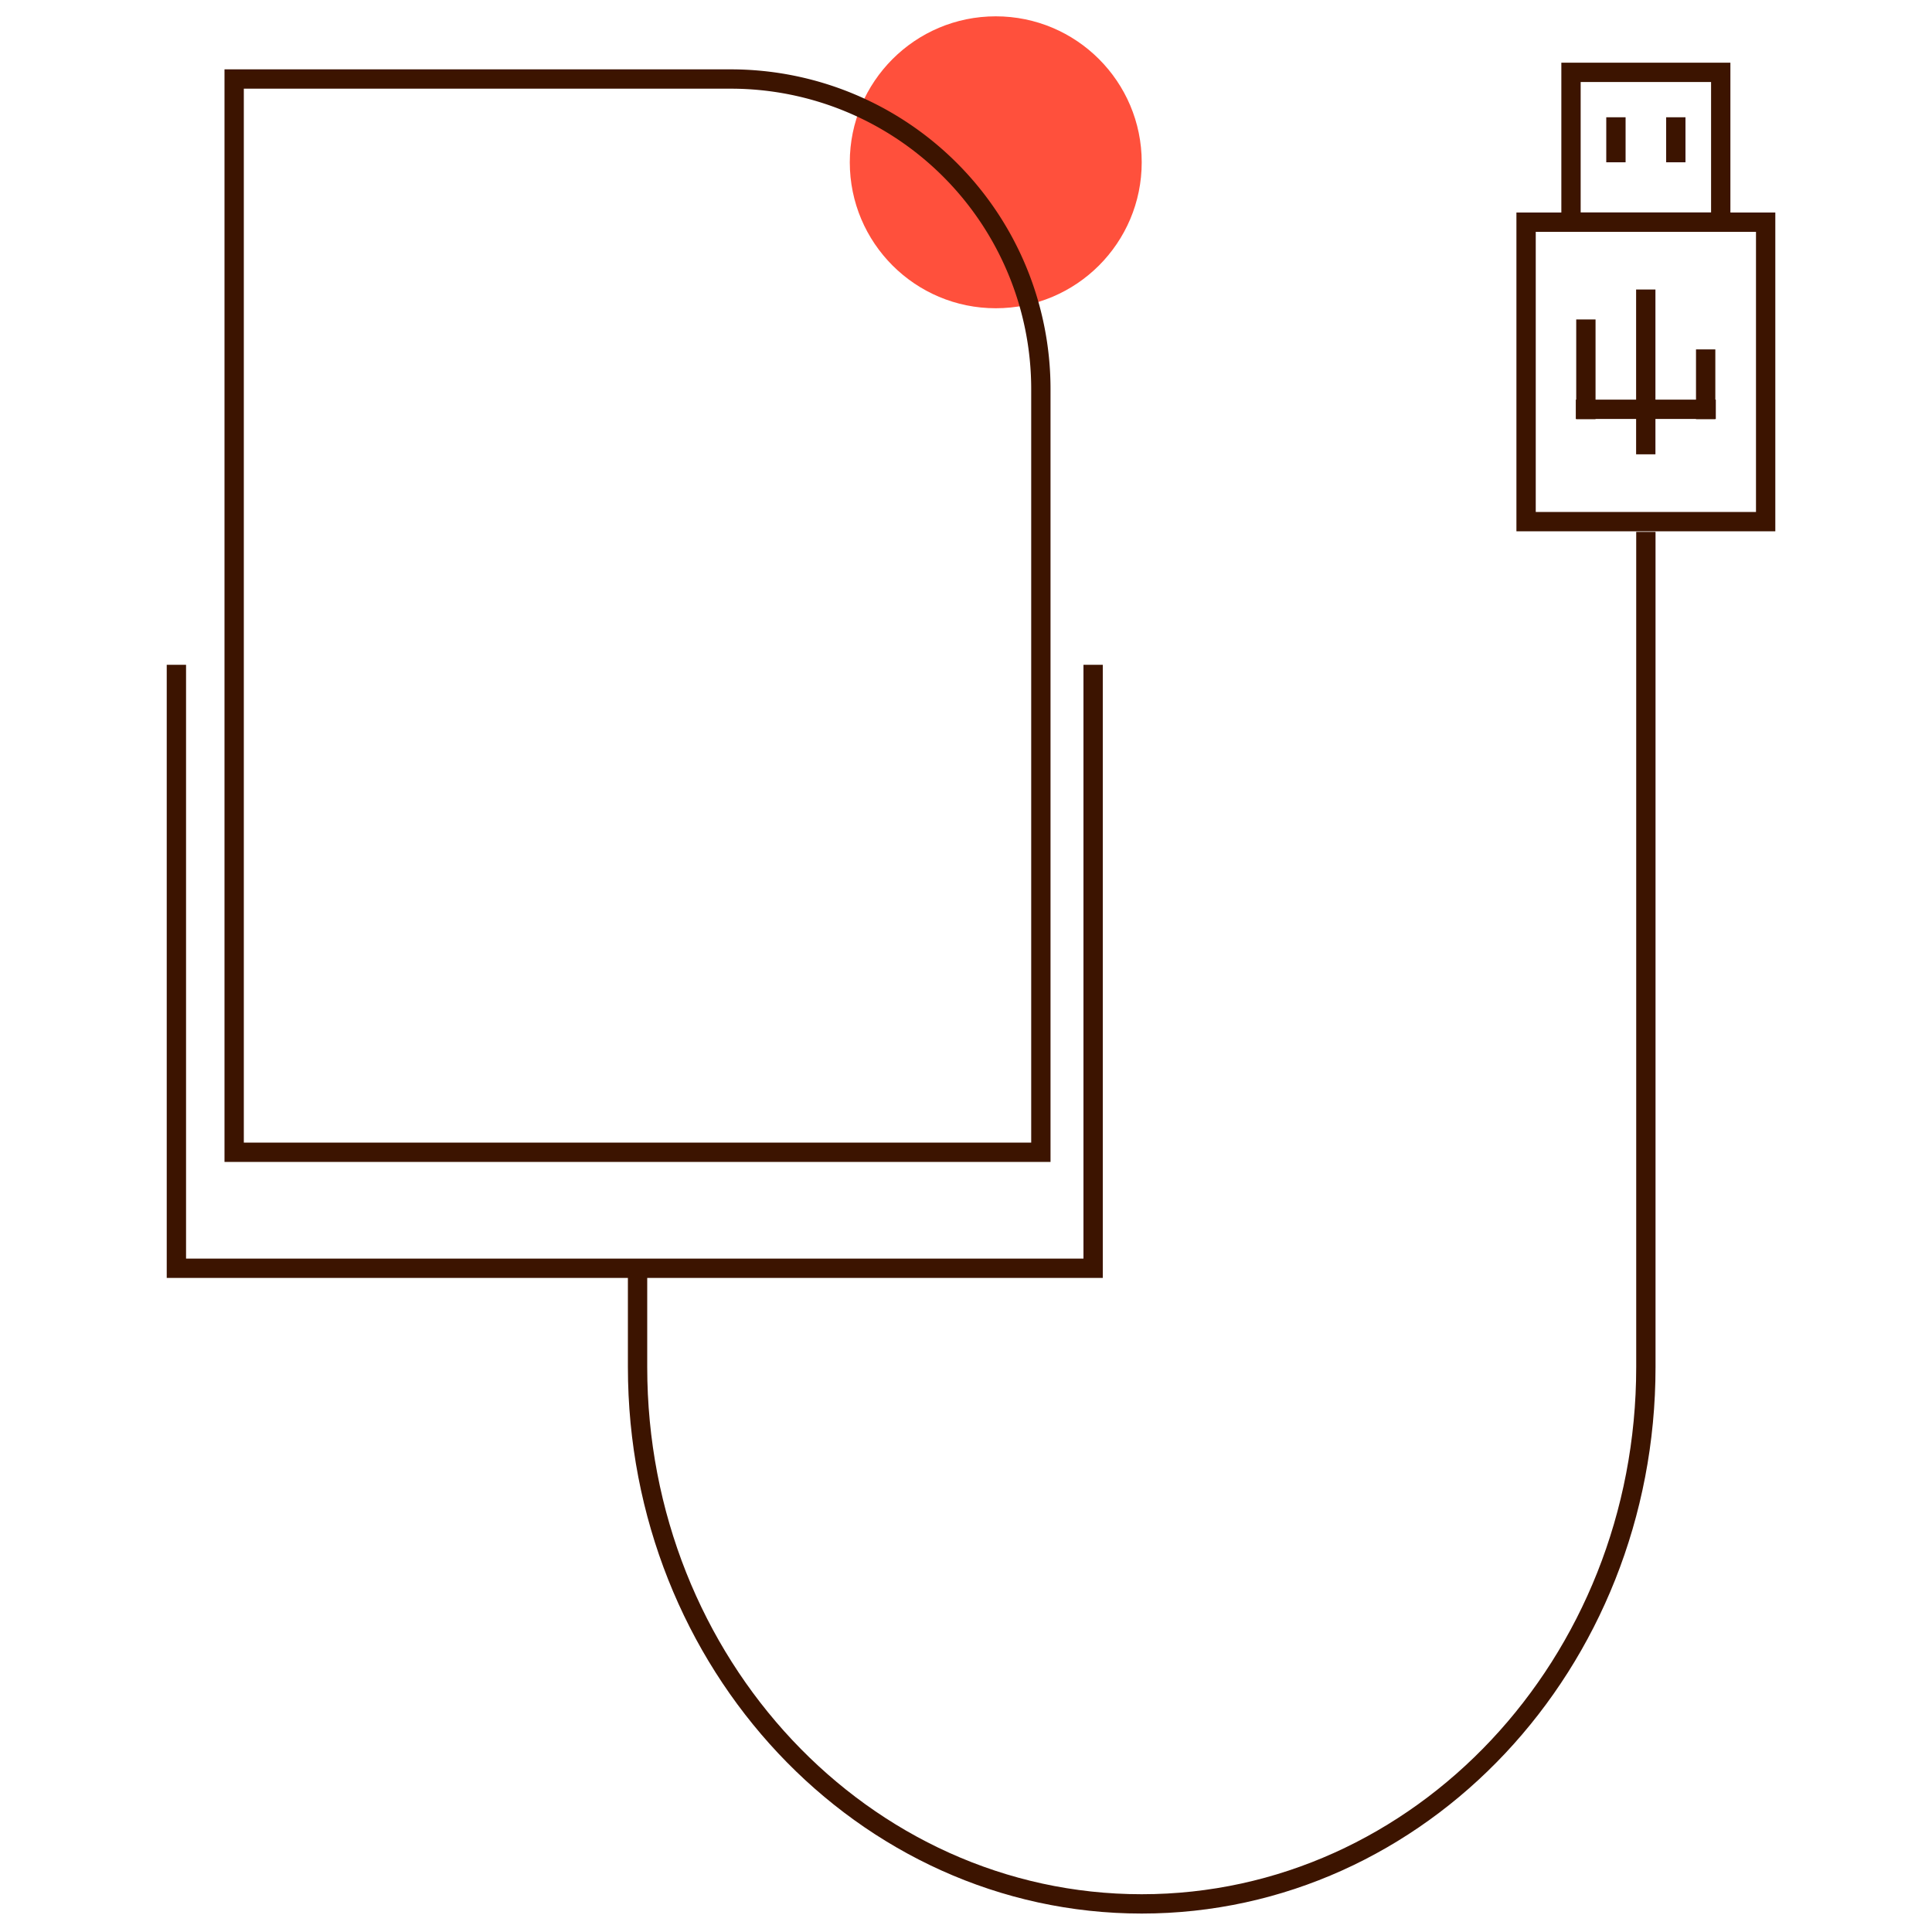
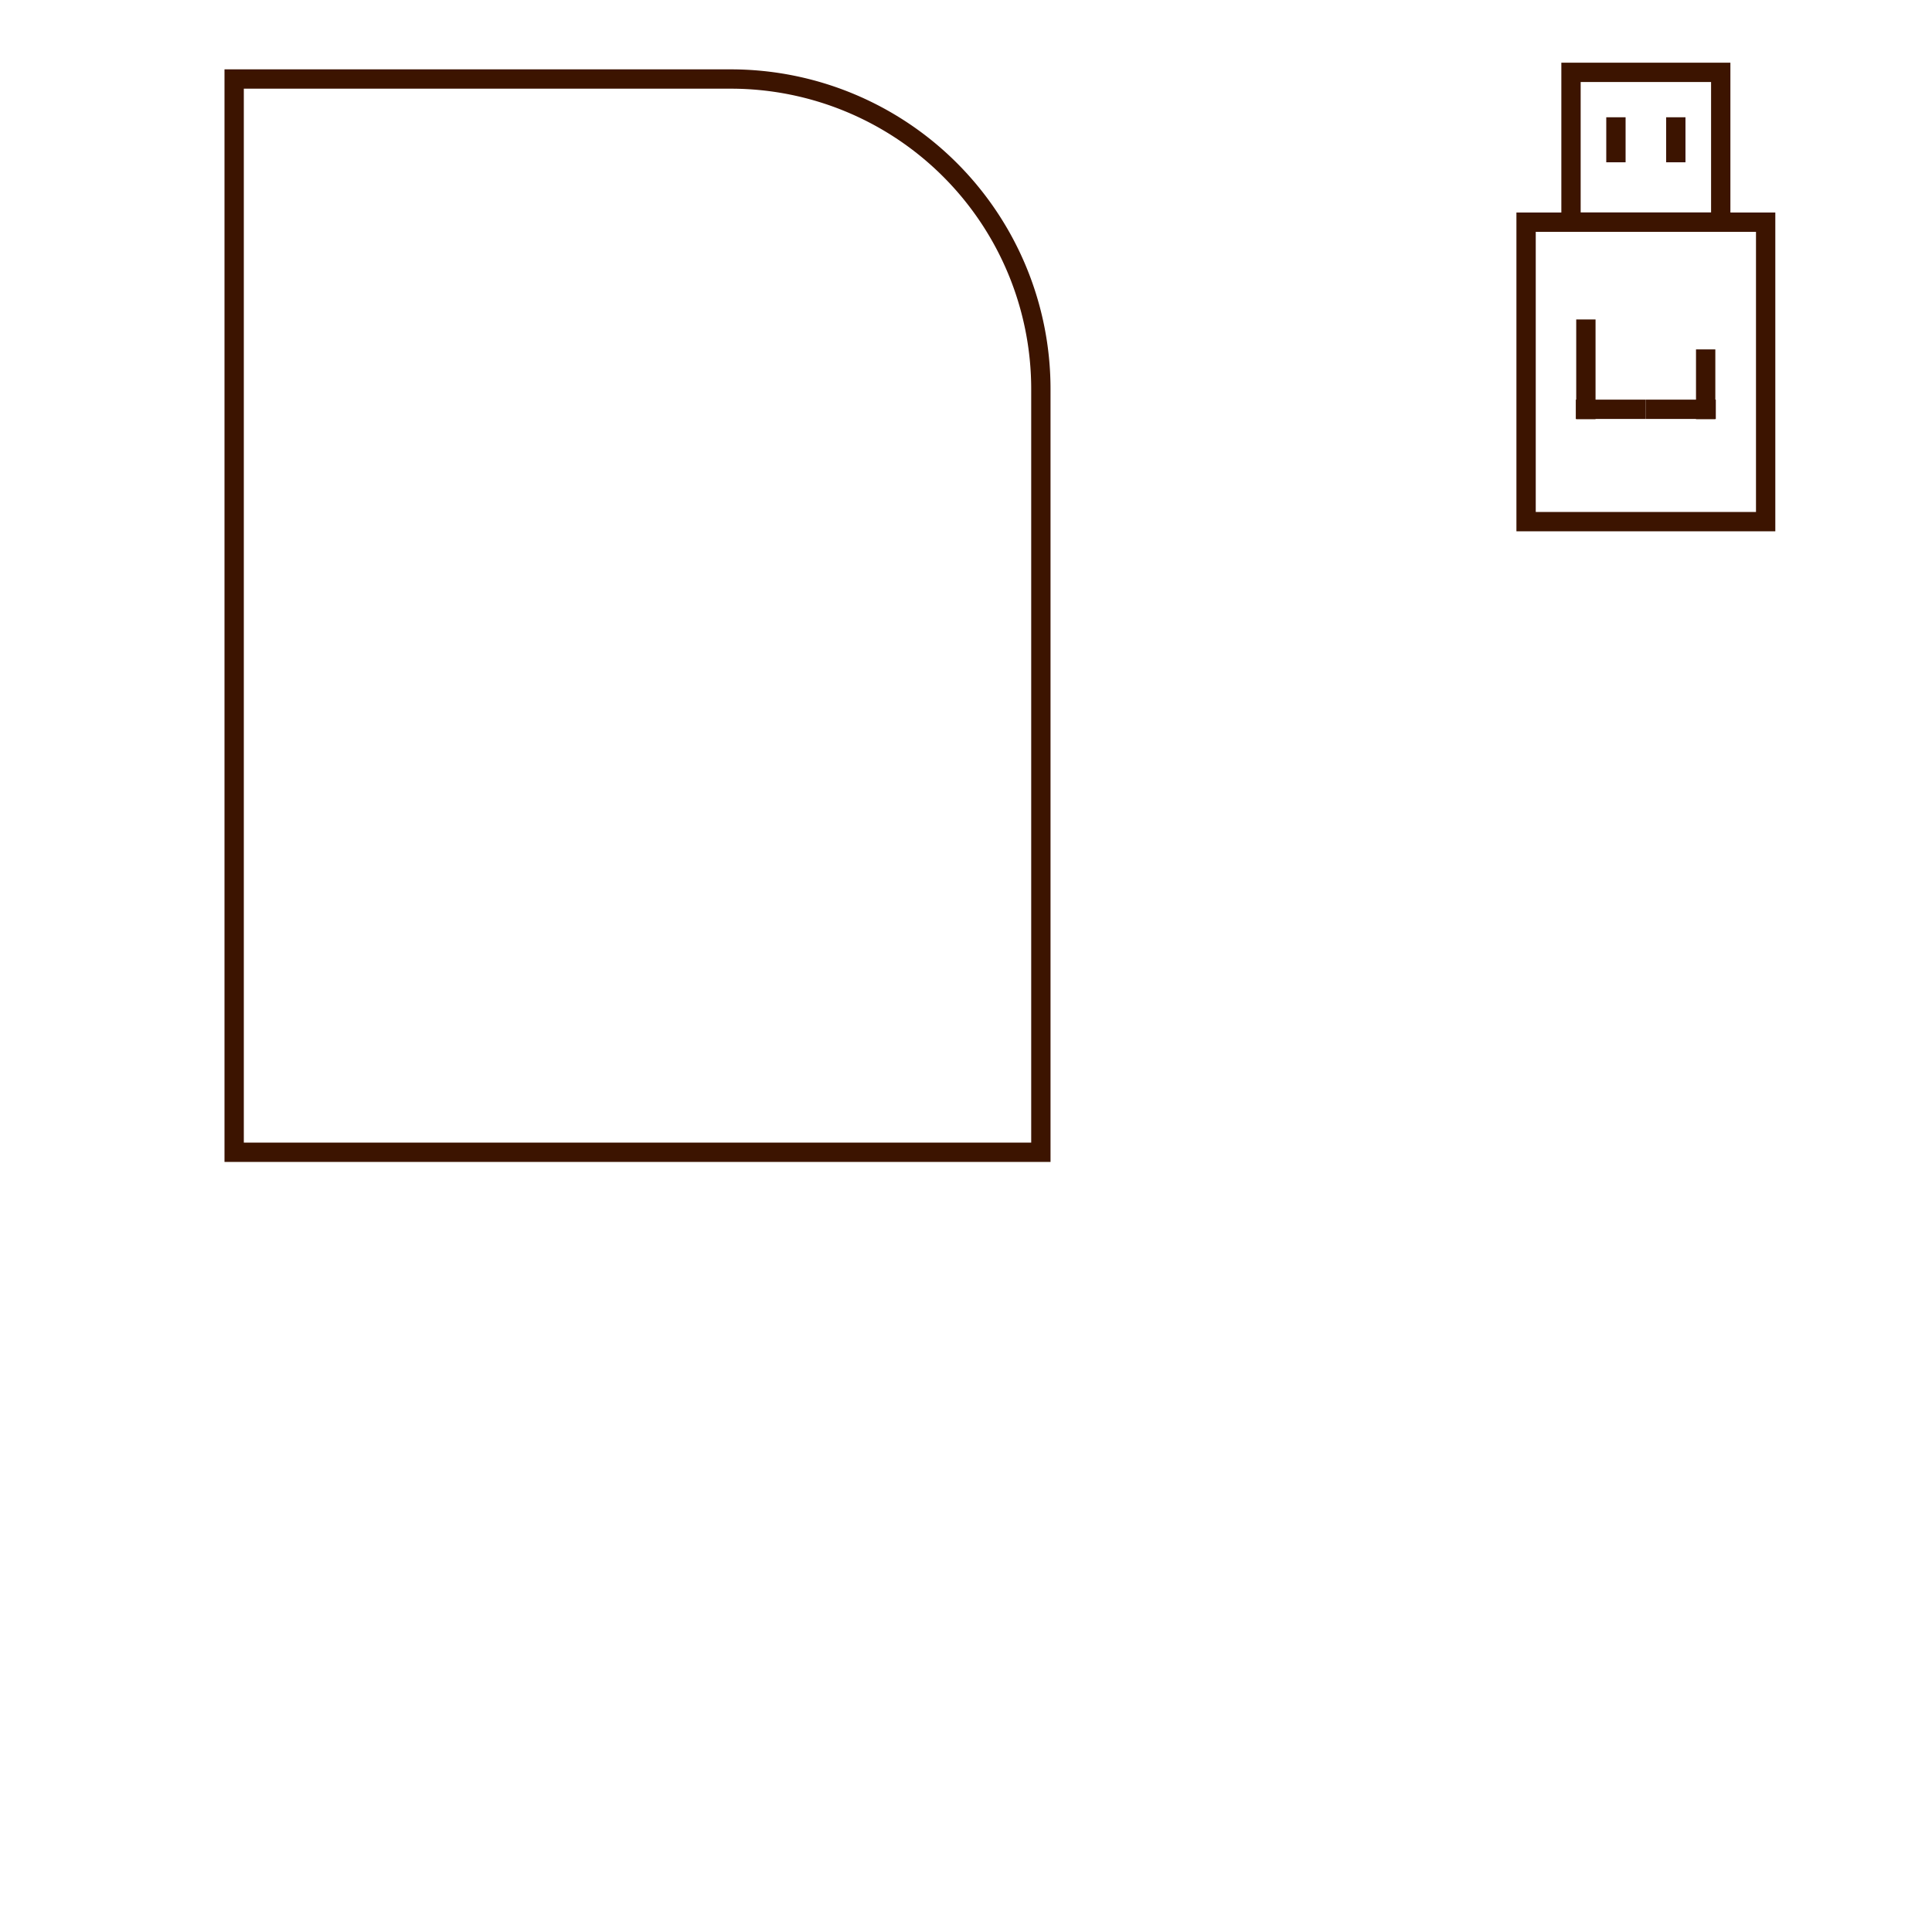
<svg xmlns="http://www.w3.org/2000/svg" id="Warstwa_1" data-name="Warstwa 1" viewBox="0 0 200 200">
  <defs>
    <style>.cls-1{fill:#ff503c;}.cls-2{fill:none;stroke:#3c1400;stroke-miterlimit:10;stroke-width:2px;}</style>
  </defs>
-   <circle class="cls-1" cx="103.08" cy="16.8" r="15.11" />
  <path class="cls-2" d="M24.24,8.18H75.65a32.1,32.1,0,0,1,32.1,32.1v79a0,0,0,0,1,0,0H24.24a0,0,0,0,1,0,0V8.18A0,0,0,0,1,24.24,8.18Z" />
-   <path class="cls-2" d="M66,131.29v10.23c0,30.69,23.37,55.57,52.19,55.57h0c28.83,0,52.19-24.88,52.19-55.57V55.06" />
-   <polyline class="cls-2" points="18.26 68.82 18.26 131.29 113.16 131.29 113.16 68.82" />
  <rect class="cls-2" x="157.98" y="23" width="24.8" height="31" />
  <rect class="cls-2" x="162.63" y="7.49" width="15.5" height="15.5" />
  <line class="cls-2" x1="167.28" y1="12.14" x2="167.28" y2="16.8" />
  <line class="cls-2" x1="173.48" y1="12.14" x2="173.48" y2="16.8" />
-   <line class="cls-2" x1="170.37" y1="47.03" x2="170.37" y2="29.97" />
  <line class="cls-2" x1="170.37" y1="42.37" x2="177.62" y2="42.37" />
  <line class="cls-2" x1="176.57" y1="43.39" x2="176.57" y2="36.17" />
  <line class="cls-2" x1="170.37" y1="42.37" x2="163.13" y2="42.37" />
  <line class="cls-2" x1="164.17" y1="43.39" x2="164.17" y2="33.07" />
</svg>